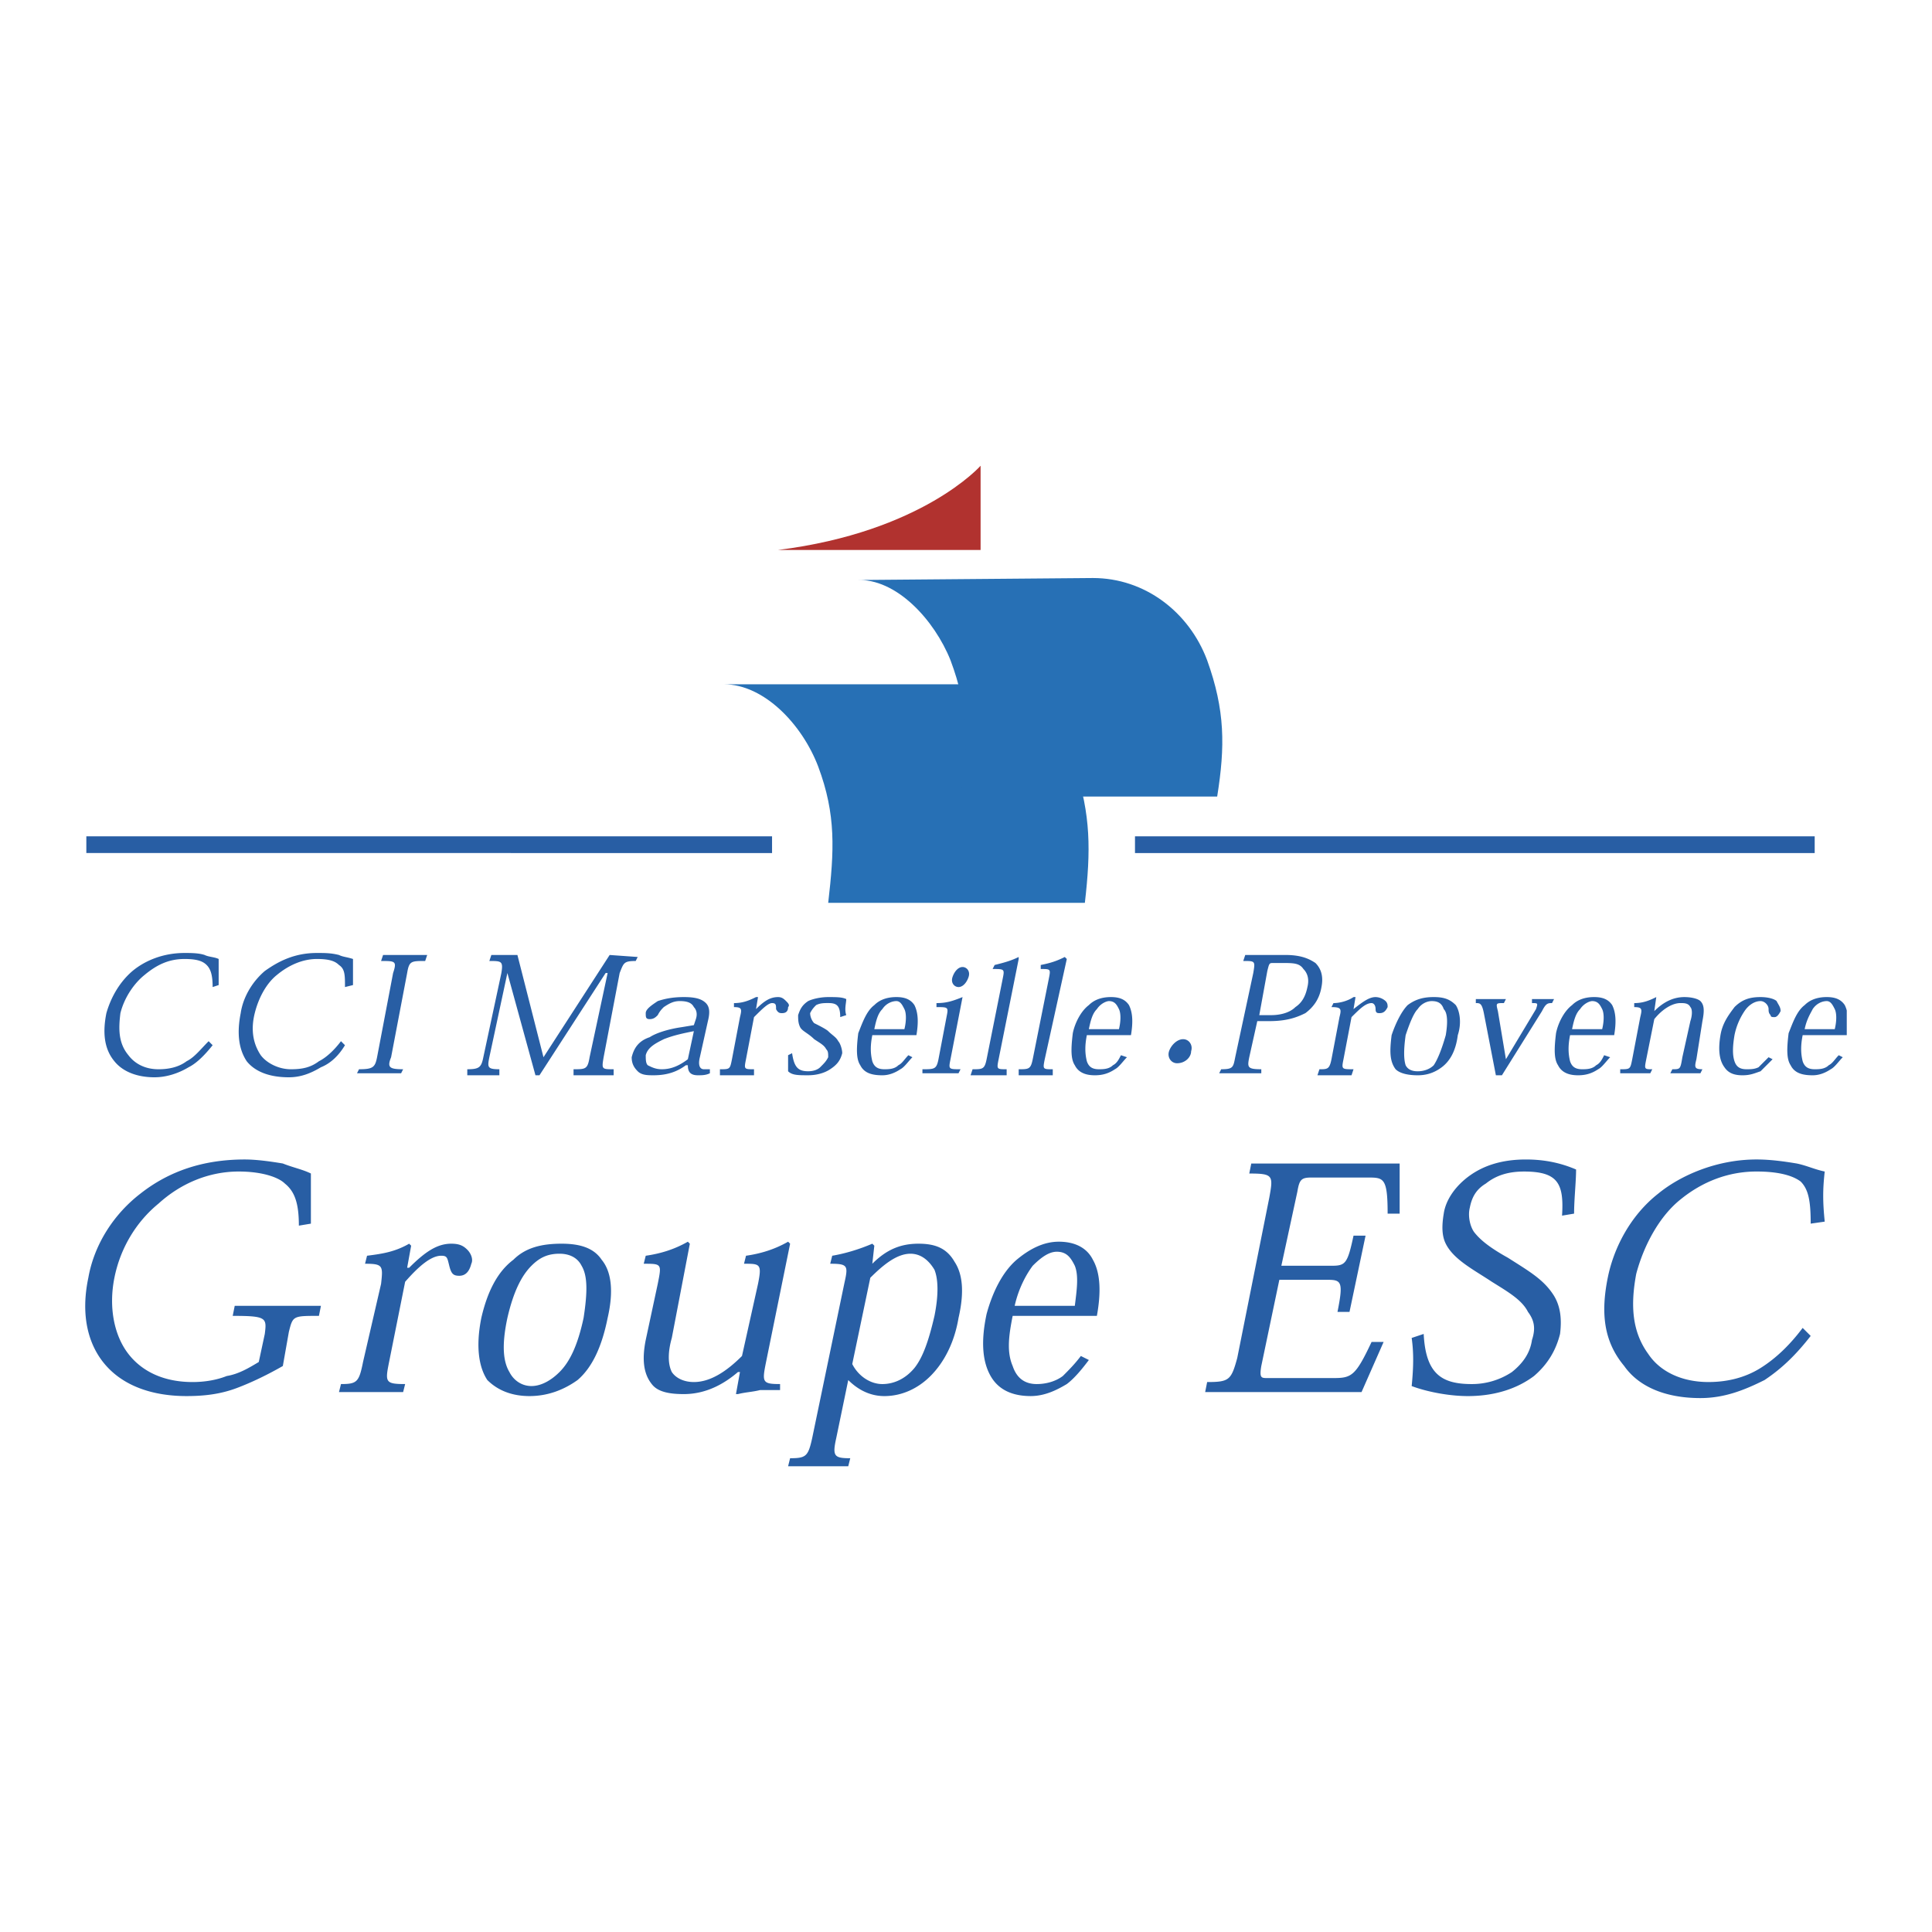
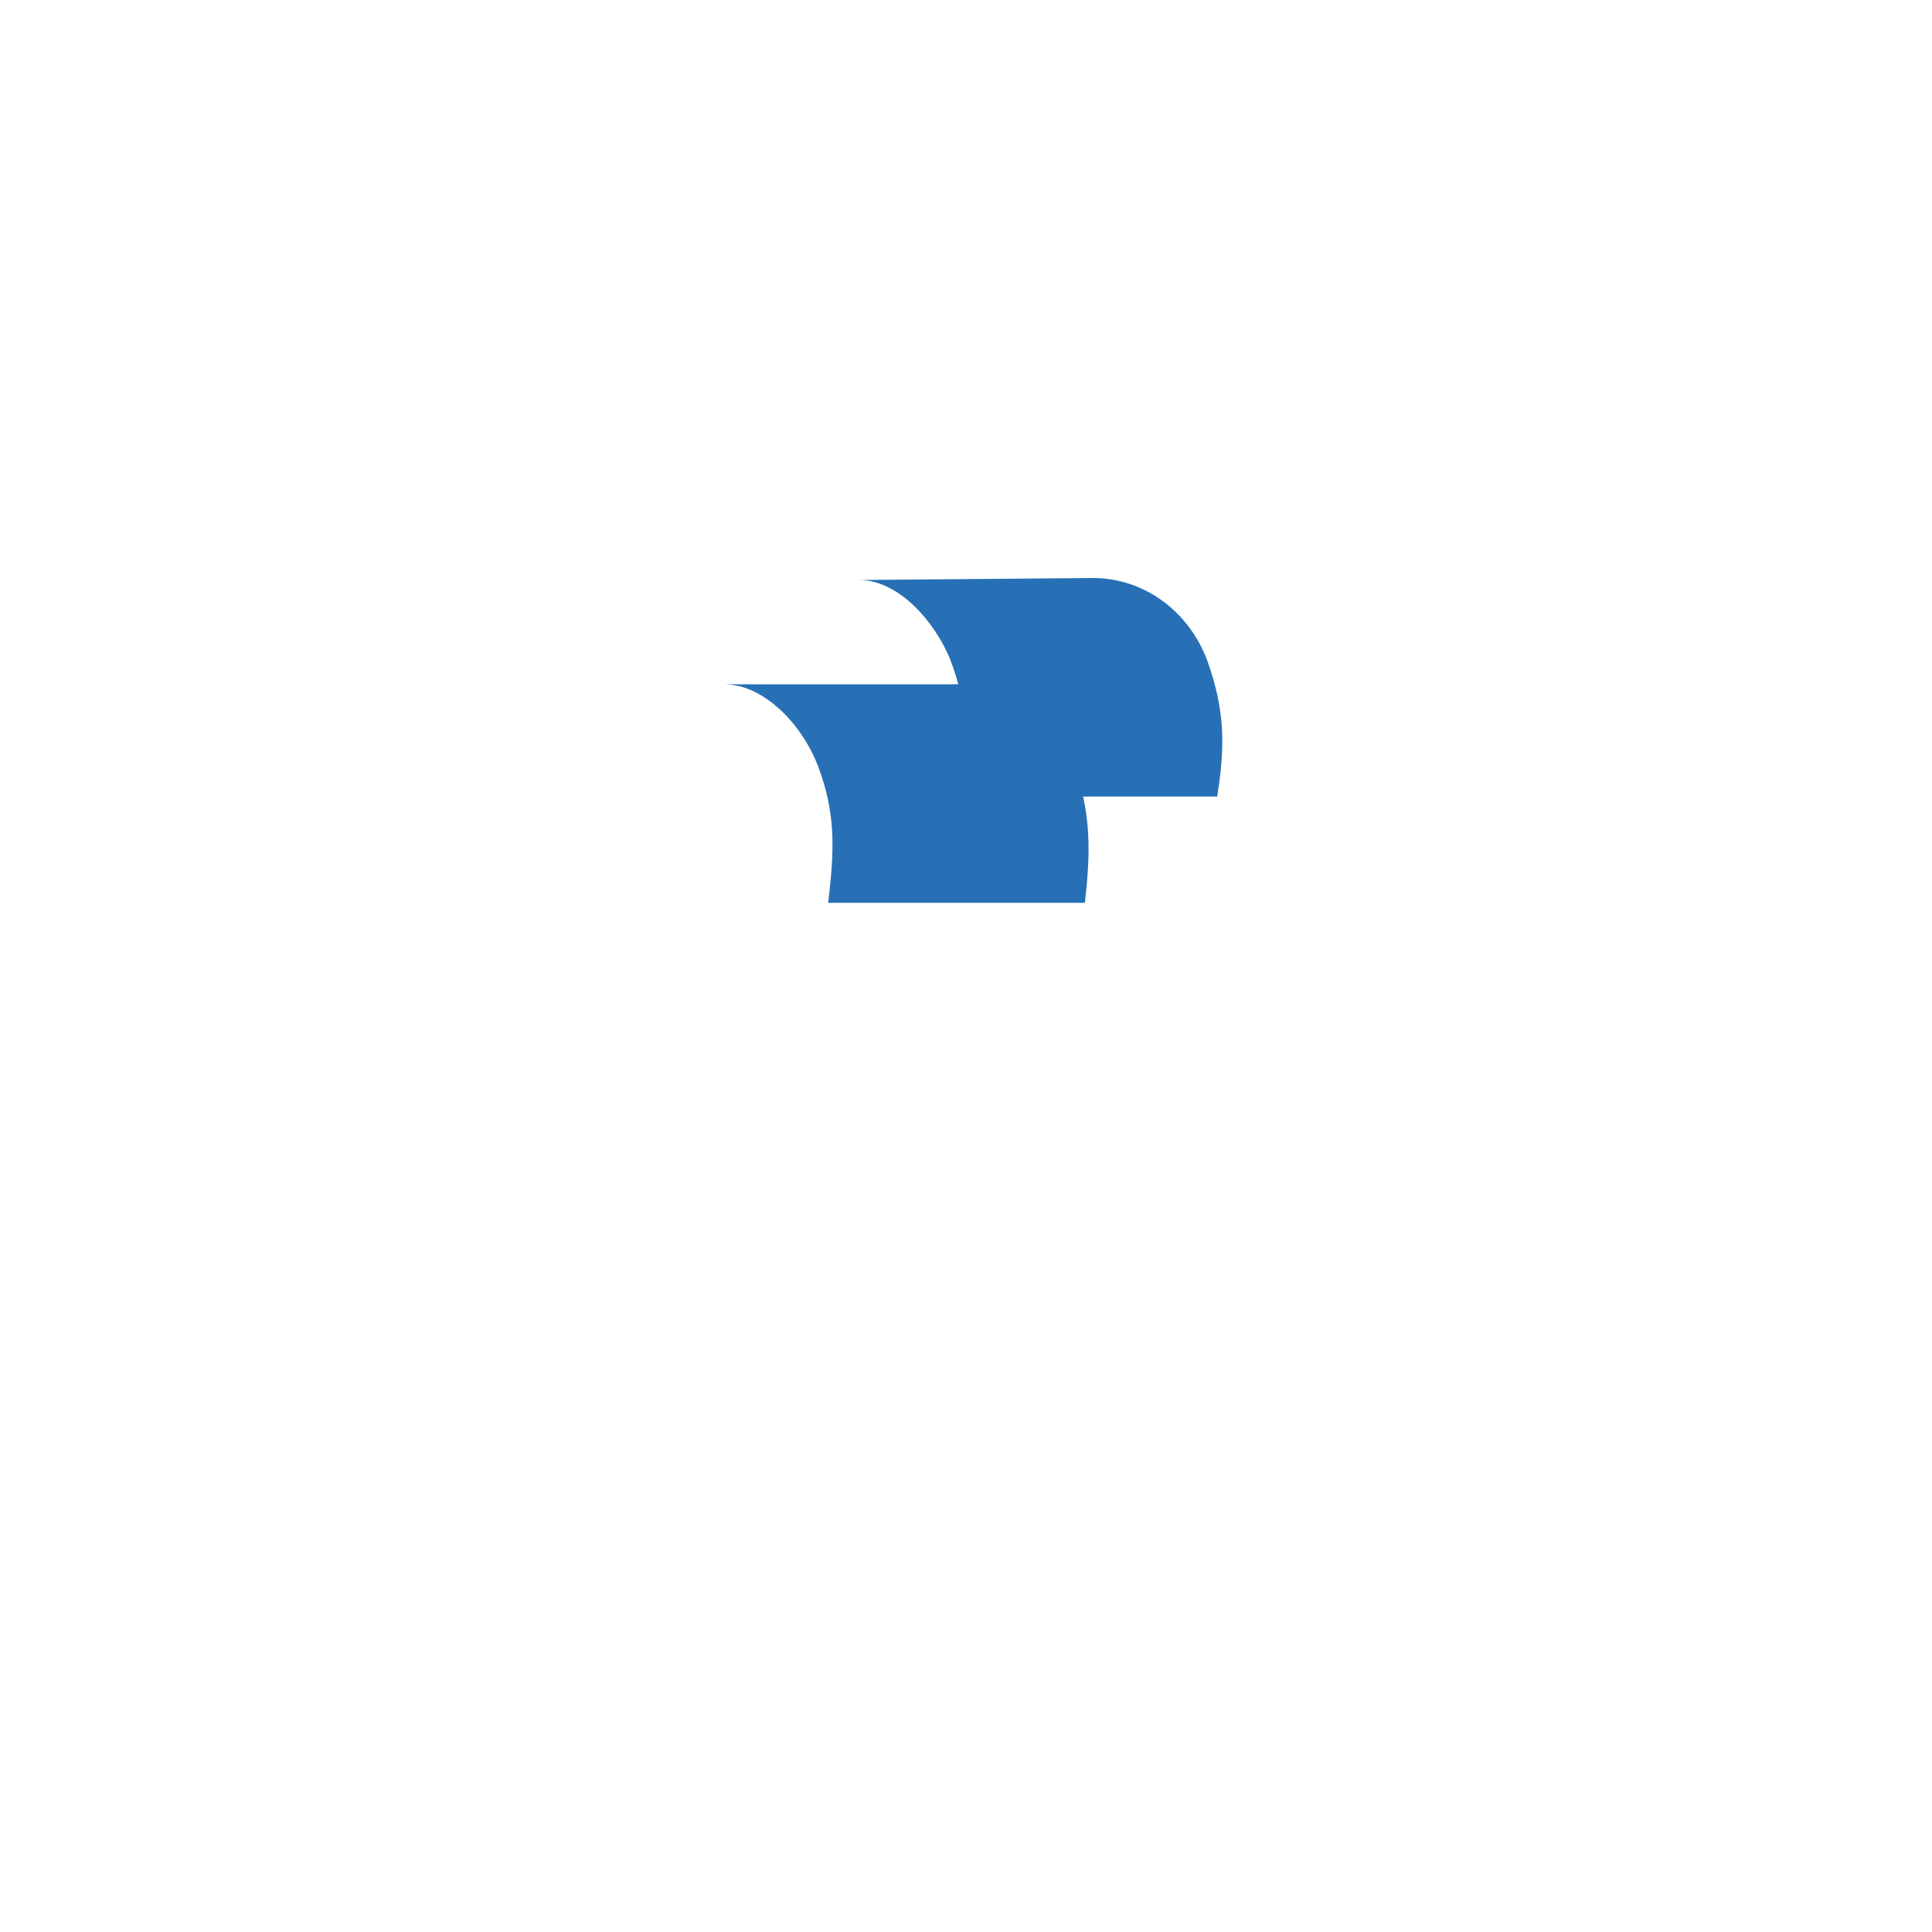
<svg xmlns="http://www.w3.org/2000/svg" width="2500" height="2500" viewBox="0 0 192.756 192.756">
-   <path fill-rule="evenodd" clip-rule="evenodd" fill="#fff" d="M0 0h192.756v192.756H0V0z" />
  <path d="M72.228 68.272c4.001 0 7.802 4 9.402 8.202 1.801 4.801 1.601 8.402 1 13.603h25.607c.6-5.201.6-8.802-1.002-13.603-1.799-4.801-6.201-8.202-11.401-8.202H72.228z" fill-rule="evenodd" clip-rule="evenodd" fill="#2770b5" />
-   <path d="M97.834 46.467s-5.802 6.601-20.205 8.402h20.205v-8.402z" fill-rule="evenodd" clip-rule="evenodd" fill="#b1322f" />
  <path d="M85.43 57.869c4.001-.2 7.802 4.001 9.402 8.002 1.8 4.801 1.8 8.402 1 13.603h25.606c.799-5.001.799-8.602-1.002-13.603-1.799-4.801-6.201-8.202-11.402-8.202l-23.604.2z" fill-rule="evenodd" clip-rule="evenodd" fill="#2770b5" />
-   <path d="M8.614 83.441l68.414.001v1.667l-68.414-.002v-1.666zm104.624.001h67.814v1.667h-67.814v-1.667z" fill="#285ea4" />
-   <path d="M20.816 103.879c-.8.801-1.4 1.602-2.2 2.002-.801.6-1.801.799-2.801.799-1.4 0-2.4-.6-3.001-1.4-1-1.199-1-2.6-.8-4.199.4-1.602 1.4-3.002 2.4-3.803 1.2-1 2.4-1.6 4.001-1.6 1.2 0 1.8.2 2.2.6.4.4.6 1 .6 2.201l.601-.199v-2.602c-.4-.2-1-.2-1.4-.4-.6-.2-1.4-.2-2-.2-2.2 0-4.001.8-5.201 1.801-1.4 1.199-2.201 2.801-2.601 4.201-.4 2-.2 3.6.8 4.801.8 1 2.201 1.6 4.001 1.6 1.2 0 2.4-.4 3.4-1 .8-.4 1.601-1.201 2.4-2.201l-.399-.401zM34.019 103.879c-.6.801-1.4 1.602-2.201 2.002-.8.6-1.6.799-2.8.799s-2.4-.6-3.001-1.4c-.8-1.199-1-2.6-.6-4.199.4-1.602 1.201-3.002 2.201-3.803 1.2-1 2.601-1.6 4-1.6 1.201 0 1.801.2 2.201.6.6.4.6 1 .6 2.201l.8-.199v-2.602c-.6-.2-1-.2-1.4-.4-.8-.2-1.4-.2-2.201-.2-2.2 0-3.8.8-5.201 1.801-1.4 1.199-2.201 2.801-2.401 4.201-.4 2-.2 3.6.6 4.801.8 1 2.201 1.6 4.201 1.6 1.2 0 2.2-.4 3.201-1 1-.4 1.8-1.201 2.4-2.201l-.399-.401zM37.62 105.48c-.2 1-.4 1.199-1.8 1.199l-.2.4h4.4l.2-.4c-1.4 0-1.601-.199-1.2-1.199l1.601-8.402c.2-1.2.4-1.2 1.8-1.2l.2-.6H38.22l-.2.6c1.4 0 1.6 0 1.2 1.2l-1.6 8.402zM60.825 95.278l-6.602 10.203-2.6-10.203h-2.601l-.2.6c1.2 0 1.4 0 1.2 1.2l-1.8 8.402c-.2 1-.4 1.199-1.601 1.199v.602h3.201v-.602c-1.2 0-1.2-.199-1-1.199l1.8-8.402 2.801 10.203h.4l6.601-10.203h.2l-1.8 8.402c-.2 1.199-.4 1.199-1.601 1.199v.602h4.001v-.602c-1.2 0-1.2 0-1-1.199l1.6-8.402c.4-1 .4-1.2 1.6-1.2l.2-.4-2.799-.2zM70.627 101.879c.2-.799.2-1.4-.2-1.801-.4-.398-1-.6-2.201-.6s-2 .201-2.601.4c-.6.4-1.2.801-1.2 1.201 0 .398 0 .6.4.6s.601-.201.8-.4c.2-.4.4-.6.6-.801.6-.4 1-.6 1.601-.6.8 0 1.2.199 1.4.6.2.201.4.602.2 1.201l-.2.6-1.201.199c-1.4.201-2.6.602-3.201 1.002-1.2.398-1.601 1.199-1.8 2 0 .6.2 1 .6 1.4s1 .4 1.601.4c1.4 0 2.4-.4 3.201-1.002h.2c0 .602.2 1.002 1 1.002.4 0 .8 0 1.2-.201v-.4h-.6c-.4 0-.6-.4-.4-1.199l.801-3.601zm-2 3.801c-.8.6-1.601 1-2.601 1-.6 0-1-.199-1.4-.4-.2-.199-.2-.6-.2-1 .2-.799 1-1.199 1.8-1.6 1-.4 2-.6 3.001-.801l-.6 2.801zM75.428 100.68l.2-1.201h-.2c-.8.4-1.4.6-2.2.6v.4c.8 0 .8.201.6 1l-.8 4.201c-.2 1-.2 1-1.2 1v.602h3.4v-.602c-1 0-1 0-.8-1l.8-4.201c.8-.799 1.4-1.4 1.8-1.4.4 0 .4.201.4.602.2.4.4.4.6.4.4 0 .6-.201.6-.602.2-.199 0-.4-.2-.6-.2-.199-.4-.4-.8-.4-.799 0-1.399.4-2.2 1.201zM84.43 101.279c-.2-.6 0-1.201 0-1.6-.4-.201-1-.201-1.801-.201-.8 0-1.6.201-2 .4-.6.4-.8.801-1 1.4 0 .4 0 .801.2 1.199.2.4.8.602 1.4 1.201.6.4 1 .6 1.201 1 .199.199.199.4.199.801-.199.4-.399.6-.8 1-.2.199-.6.4-1.2.4-1 0-1.4-.4-1.601-1.801l-.4.199v1.602c.4.4 1 .4 2 .4.8 0 1.601-.201 2.2-.602.601-.4 1-.799 1.2-1.6 0-.4-.2-1-.4-1.201-.2-.398-.6-.6-1-1-.199-.199-1-.6-1.4-.799-.2-.201-.4-.602-.4-1 .2-.4.4-.602.6-.801.4-.201.8-.201 1.2-.201.801 0 1.201.201 1.201 1.4l.601-.196zM91.432 103.279c.2-1.199.2-2.199-.2-3-.4-.6-1-.801-1.801-.801-.8 0-1.6.201-2.2.801-.8.6-1.2 1.801-1.601 2.801-.2 1.6-.2 2.6.2 3.199.4.801 1.2 1.002 2.201 1.002.6 0 1.2-.201 1.8-.602.4-.199.8-.799 1.2-1.199l-.4-.201c-.399.4-.6.801-1 1-.4.4-1 .4-1.4.4-.6 0-1-.199-1.2-.799-.2-.801-.2-1.602 0-2.602h4.401v.001zm-4.201-.599c.2-1 .4-1.6.8-2 .4-.602 1-.801 1.4-.801.4 0 .601.4.801.801.2.4.2 1.199 0 2h-3.001zM96.033 96.479c-.4 0-.8.4-1 1-.2.6.2 1 .6 1 .4 0 .8-.4 1-1 .2-.6-.2-1-.6-1zm0 3c-1 .4-1.6.6-2.601.6v.4c1.2 0 1.2 0 1 1l-.8 4.201c-.2 1-.4 1-1.601 1v.4h3.601l.2-.4c-1.201 0-1.201 0-1-1l1.201-6.201zM98.434 105.68c-.201 1-.4 1-1.4 1l-.2.602h3.6v-.602c-1 0-1 0-.801-1l2.002-10.002v-.2c-.801.4-1.602.6-2.4.799l-.201.4c1.201 0 1.201 0 1 1l-1.6 8.003zM103.035 105.68c-.201 1-.4 1-1.4 1v.602h3.4v-.602c-1 0-1 0-.801-1l2.201-10.002-.201-.2c-.799.4-1.398.6-2.4.799v.4c1.002 0 1.002 0 .801 1l-1.6 8.003zM112.836 103.279c.201-1.199.201-2.199-.199-3-.4-.6-1-.801-1.801-.801s-1.6.201-2.201.801c-.799.6-1.4 1.801-1.6 2.801-.199 1.6-.199 2.6.199 3.199.4.801 1.201 1.002 2.002 1.002.799 0 1.4-.201 2-.602.4-.199.801-.799 1.201-1.199l-.602-.201c-.199.4-.4.801-.799 1-.4.4-1.002.4-1.4.4-.602 0-1.002-.199-1.201-.799-.199-.801-.199-1.602 0-2.602h4.401v.001zm-4.201-.599c.201-1 .4-1.6.801-2 .4-.602 1-.801 1.201-.801.6 0 .799.4 1 .801.199.4.199 1.199 0 2h-3.002zM118.037 103.68c-.6 0-1.199.6-1.4 1.199-.199.602.201 1.201.801 1.201.801 0 1.4-.6 1.4-1.201.199-.6-.199-1.199-.801-1.199zM123.238 105.48c-.199 1-.199 1.199-1.4 1.199l-.199.4h4.201v-.4c-1.4 0-1.4-.199-1.201-1.199l.801-3.602h1.199c1.801 0 2.801-.4 3.602-.799.801-.602 1.4-1.4 1.602-2.602.199-1 0-1.801-.602-2.4-.6-.4-1.4-.8-3-.8h-4.002l-.199.6c1.201 0 1.201 0 1 1.2l-1.802 8.403zm4.602-9.402c1.201 0 1.801 0 2.201.6.4.4.6 1 .4 1.801-.201 1-.602 1.6-1.201 2-.6.602-1.6.801-2.4.801h-1.201l.801-4.4c.199-.801.199-.801.6-.801h.8v-.001zM135.041 100.68l.201-1.201h-.201c-.6.4-1.4.6-2 .6l-.199.4c1 0 1 .201.799 1l-.799 4.201c-.201 1-.4 1-1.201 1l-.199.602h3.4l.199-.602c-1.199 0-1.199 0-1-1l.801-4.201c.801-.799 1.4-1.4 2-1.4.201 0 .4.201.4.602s.199.4.4.4c.4 0 .6-.201.801-.602 0-.199 0-.4-.201-.6a1.53 1.53 0 0 0-1-.4c-.599 0-1.201.4-2.201 1.201zM141.443 107.281c.801 0 1.6-.201 2.4-.801s1.4-1.602 1.6-3.201c.4-1.199.201-2.4-.199-3-.6-.6-1.201-.801-2.201-.801s-1.799.201-2.6.801c-.6.6-1.201 1.801-1.602 3-.199 1.6-.199 2.602.4 3.4.402.401 1.202.602 2.202.602zm1.401-7.402c.6 0 1 .199 1.199.801.4.4.4 1.4.201 2.6-.4 1.4-.801 2.4-1.201 3-.4.4-1 .602-1.6.602s-1-.201-1.201-.602c-.199-.6-.199-1.6 0-3 .4-1.199.801-2.199 1.201-2.6.401-.602 1-.801 1.401-.801zM149.846 107.281l4-6.402c.4-.801.6-.801 1-.801l.201-.398h-2.201v.398c.6 0 .6 0 .4.602l-3 5-.801-4.801c-.201-.801-.201-.801.6-.801l.201-.398h-3.002v.398c.4 0 .6 0 .801 1.002l1.199 6.201h.602zM161.047 103.279c.201-1.199.201-2.199-.199-3-.4-.6-1-.801-1.801-.801s-1.6.201-2.201.801c-.799.6-1.4 1.801-1.6 2.801-.199 1.6-.199 2.6.199 3.199.4.801 1.201 1.002 2.002 1.002.799 0 1.4-.201 2-.602.4-.199.801-.799 1.199-1.199l-.6-.201c-.199.4-.4.801-.799 1-.4.4-1.002.4-1.4.4-.602 0-1.002-.199-1.201-.799-.199-.801-.199-1.602 0-2.602h4.401v.001zm-4.201-.599c.201-1 .4-1.6.801-2 .4-.602 1-.801 1.201-.801.6 0 .799.4 1 .801.199.4.199 1.199 0 2h-3.002zM169.85 101.879c.199-1 .199-1.6-.199-2-.201-.199-.801-.4-1.602-.4-1 0-2 .4-3 1.4l.199-1.4c-.801.4-1.4.6-2.201.6v.4c.801 0 .801.201.602 1l-.801 4.201c-.199 1-.199 1-1.199 1v.4h3l.199-.4c-.799 0-.799 0-.6-1l.801-4c.799-1 1.801-1.602 2.6-1.602.4 0 .801 0 1 .4.201.201.201.801 0 1.4l-.799 3.602c-.201 1.199-.201 1.199-1 1.199l-.201.4h3.002l.199-.4c-.801 0-.801-.199-.6-1l.6-3.8zM176.451 105.48l-1 1c-.4.199-.801.199-1.201.199-.6 0-1-.199-1.199-.799-.201-.602-.201-1.4 0-2.602.199-1 .6-1.801 1-2.4s1-1 1.6-1c.4 0 .801.4.801.801 0 .199 0 .4.199.6 0 .199.201.199.4.199.201 0 .4-.199.6-.6 0-.4-.199-.6-.398-1-.201-.199-.801-.4-1.602-.4-1 0-1.801.201-2.6 1-.602.801-1.201 1.602-1.4 2.801-.201 1.201-.201 2.4.398 3.201.4.6 1.002.801 1.801.801.801 0 1.201-.201 1.801-.4l1.201-1.201-.401-.2zM184.252 100.814a2.872 2.872 0 0 0-.199-.535c-.4-.6-1-.801-1.801-.801s-1.6.201-2.201.801c-.799.6-1.199 1.801-1.6 2.801-.199 1.6-.199 2.6.201 3.199.398.801 1.199 1.002 2.199 1.002.6 0 1.201-.201 1.801-.602.4-.199.801-.799 1.201-1.199l-.4-.201c-.4.4-.602.801-1 1-.4.4-1.002.4-1.4.4-.602 0-1.002-.199-1.201-.799-.199-.801-.199-1.602 0-2.602h4.4v-2.464zm-4.201 1.866c.201-1 .602-1.6.801-2 .4-.602 1-.801 1.4-.801s.6.4.801.801c.199.4.199 1.199 0 2h-3.002zM25.817 135.887c-1 .6-2 1.201-3.201 1.4-1 .4-2.2.6-3.401.6-2.8 0-5.001-1-6.401-2.801-1.4-1.799-2-4.6-1.4-7.602.601-3 2.201-5.602 4.401-7.4 2.2-2.002 5.001-3.201 8.002-3.201 2.4 0 4.001.6 4.601 1.199 1 .801 1.4 2.002 1.4 4.201l1.2-.199v-5.002c-.8-.4-1.8-.6-2.801-1-1.2-.199-2.6-.4-3.8-.4-4.201 0-7.602 1.201-10.402 3.402-2.601 2-4.601 5-5.202 8.4-.8 3.801 0 6.803 1.801 8.803 1.8 2 4.601 3 8.002 3 1.8 0 3.4-.199 5.001-.799 1.601-.602 3.201-1.4 4.601-2.201l.601-3.4c.4-1.602.4-1.602 3-1.602l.2-1h-8.602l-.2 1c3.401 0 3.401.201 3.201 1.801l-.601 2.801zM40.621 126.484l.4-2.201-.2-.199c-1.4.801-2.601 1-4.201 1.201l-.2.799c1.8 0 1.8.201 1.601 2.002l-1.801 7.801c-.4 2-.6 2.201-2.2 2.201l-.2.799h6.401l.2-.799c-2 0-2-.201-1.601-2.201l1.601-8.002c1.4-1.6 2.601-2.6 3.601-2.6.601 0 .601.199.801 1 .199.799.399 1 1 1 .6 0 1-.4 1.2-1.201.2-.4 0-1-.4-1.4-.4-.4-.8-.6-1.601-.6-1.4 0-2.6.801-4.201 2.4h-.2zM52.823 139.287c1.8 0 3.401-.6 4.801-1.6 1.4-1.201 2.401-3.201 3.001-6.201.6-2.602.4-4.602-.6-5.803-.8-1.199-2.201-1.6-4.001-1.6-2 0-3.601.4-4.801 1.6-1.6 1.201-2.601 3.201-3.201 5.803-.6 3-.2 5 .6 6.201 1.001 1.001 2.401 1.6 4.201 1.6zm3.001-14.203c1 0 1.8.4 2.201 1.201.6 1 .6 2.6.2 5.201-.6 2.801-1.4 4.4-2.4 5.4-.8.801-1.8 1.4-2.801 1.4-1 0-1.8-.6-2.2-1.4-.6-1-.8-2.6-.2-5.4.6-2.602 1.4-4.201 2.4-5.201.8-.801 1.6-1.201 2.8-1.201zM77.829 138.088c-1.8 0-1.8-.201-1.4-2.201l2.401-11.803-.2-.199c-1.4.799-2.801 1.199-4.201 1.4l-.2.799c1.6 0 1.8 0 1.4 2.002l-1.601 7.201c-1.601 1.6-3.201 2.6-4.801 2.6-1 0-1.801-.398-2.201-1-.4-.799-.4-2 0-3.4l1.8-9.402-.2-.199c-1.4.799-2.801 1.199-4.201 1.4l-.2.799c1.8 0 1.8 0 1.4 2.002l-1.2 5.6c-.4 2.002-.2 3.402.6 4.402.6.799 1.8 1 3.201 1 2.201 0 4.001-1 5.401-2.201h.2l-.4 2.201h.2c.801-.201 1.4-.201 2.201-.4h2v-.601h.001zM84.63 137.688c.8.801 2 1.6 3.601 1.6 1.801 0 3.401-.799 4.601-2 1.4-1.4 2.4-3.4 2.801-5.801.6-2.602.4-4.402-.4-5.602-.8-1.4-2-1.801-3.601-1.801-1.8 0-3.201.6-4.601 2l.2-1.801-.2-.199c-1.4.6-2.801 1-4.001 1.201l-.2.799c1.801 0 1.801.201 1.4 2.002l-3.2 15.402c-.4 1.801-.601 2-2.201 2l-.2.801h6.001l.2-.801c-1.601 0-1.801-.199-1.4-2l1.2-5.8zm2.201-10.204c1.201-1.199 2.601-2.4 4.001-2.4 1 0 1.801.6 2.4 1.602.4 1 .4 2.6 0 4.6-.6 2.602-1.2 4.201-2 5.201-1 1.201-2.201 1.602-3.201 1.602-1.201 0-2.401-.801-3.001-2l1.801-8.605zM109.436 131.285c.4-2.199.4-4.201-.4-5.602-.6-1.199-1.801-1.799-3.4-1.799s-3 .799-4.201 1.799c-1.4 1.201-2.4 3.201-3 5.402-.6 2.801-.4 4.801.4 6.201.799 1.4 2.199 2 4 2 1.4 0 2.602-.6 3.602-1.199.799-.6 1.6-1.602 2.199-2.4l-.799-.4c-.602.801-1.201 1.4-1.801 2-.801.6-1.801.801-2.6.801-1.201 0-2.002-.6-2.402-1.801-.6-1.4-.398-3 0-5.002h8.402zm-8.202-1c.4-1.801 1.199-3.201 1.801-4 .799-.801 1.6-1.4 2.4-1.4 1 0 1.4.6 1.799 1.4.4 1 .201 2.4 0 4h-6zM135.842 138.887l2.201-5h-1.201c-1.6 3.4-2 3.602-3.801 3.602h-6.602c-.6 0-.801 0-.6-1.201l1.801-8.602h4.801c1.4 0 1.6.199 1 3.201h1.199l1.602-7.604h-1.201c-.6 2.801-.799 3.002-2.199 3.002h-5.002l1.6-7.402c.201-1.199.4-1.4 1.4-1.4h5.602c1.602 0 2.002 0 2.002 3.602h1.199v-5.002H124.84l-.201 1c2.4 0 2.4.201 2 2.4l-3.199 16.004c-.6 2.201-.801 2.4-3.002 2.4l-.199 1h15.603zM157.047 121.084c0-1.4.199-3.201.199-4.402-1.4-.6-3-1-5-1-2.4 0-4.201.602-5.602 1.602s-2.4 2.4-2.602 3.801c-.199 1.199-.199 2.199.201 3 .799 1.6 2.801 2.602 4.602 3.801 1.6 1 3 1.801 3.6 3.002.6.799.801 1.6.4 2.799-.199 1.4-1 2.402-2 3.201a7.213 7.213 0 0 1-4.002 1.201c-3 0-4.6-1-4.801-5.002l-1.199.4c.199 1.4.199 2.801 0 4.801 1.6.6 3.801 1 5.6 1 2.801 0 5.002-.799 6.602-2 1.4-1.199 2.201-2.6 2.602-4.201.199-1.6 0-2.801-.6-3.801-1.002-1.6-2.4-2.4-4.602-3.801-1.801-1-2.801-1.801-3.4-2.6-.4-.602-.602-1.602-.4-2.4.199-1.002.6-1.801 1.6-2.402 1-.799 2.201-1.199 3.801-1.199 3.4 0 4.002 1.199 3.801 4.4l1.2-.2zM179.852 132.486c-1.199 1.6-2.6 3-4.201 4-1.6 1.002-3.4 1.4-5.201 1.4-2.6 0-4.801-1-6.002-2.801-1.6-2.199-1.799-4.801-1.199-8.002.801-3 2.4-5.801 4.4-7.4 2.201-1.801 4.801-2.801 7.602-2.801 2.201 0 3.602.4 4.402 1 .799.801 1 2 1 4.201l1.4-.201c-.201-2-.201-3.199 0-5-1-.201-1.801-.6-2.801-.801-1.201-.199-2.602-.4-4.002-.4-4 0-7.602 1.602-9.801 3.402-2.801 2.199-4.402 5.4-5.002 8.201-.801 3.801-.4 6.602 1.6 9.002 1.4 2 4.002 3.201 7.604 3.201 2.398 0 4.4-.801 6.4-1.801 1.801-1.201 3.201-2.602 4.602-4.4l-.801-.8z" fill-rule="evenodd" clip-rule="evenodd" fill="#285ea4" />
</svg>